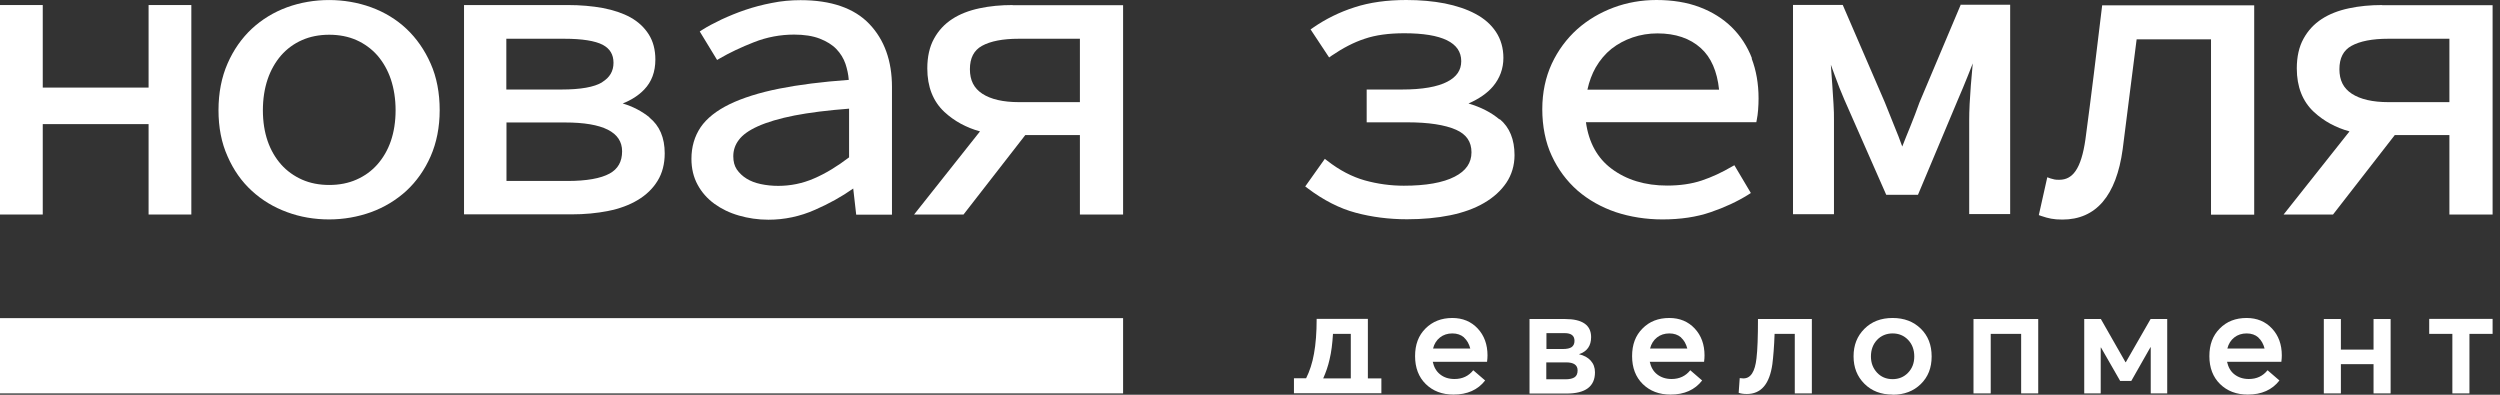
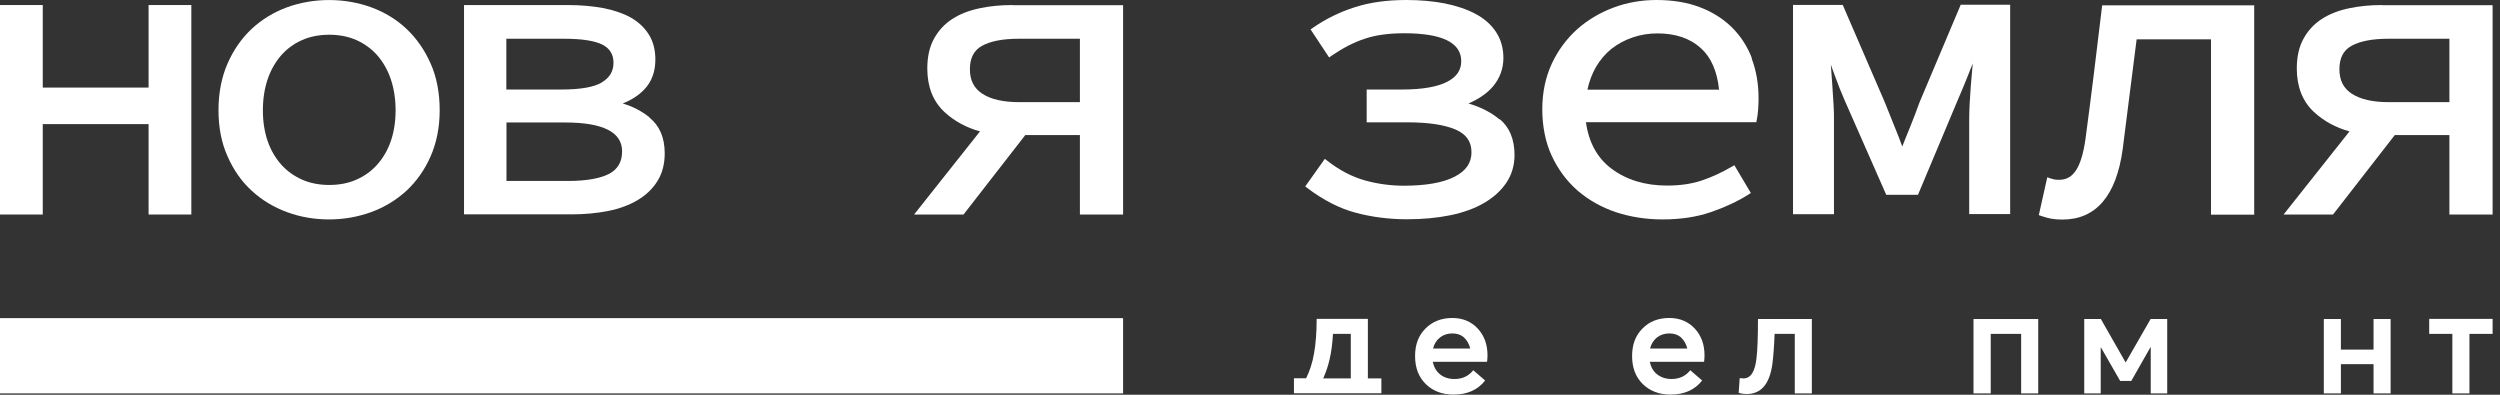
<svg xmlns="http://www.w3.org/2000/svg" width="228" height="36" viewBox="0 0 228 36" fill="none">
  <rect x="0" y="0" width="228" height="36" fill="#333333" stroke="none" />
  <path d="M0 35.878H102.426V29.014L0 29.014V35.878Z" fill="white" />
  <path d="M136.744 10.885C136.013 10.262 135.065 9.775 133.928 9.437C134.889 9.017 135.647 8.489 136.162 7.88C136.785 7.135 137.11 6.255 137.11 5.28C137.11 4.387 136.879 3.588 136.433 2.911C135.986 2.234 135.35 1.679 134.551 1.259C133.766 0.839 132.832 0.528 131.762 0.311C130.706 0.108 129.528 0 128.256 0C126.496 0 124.912 0.217 123.545 0.663C122.177 1.097 120.891 1.733 119.741 2.532L119.524 2.681L121.216 5.24L121.446 5.077C122.462 4.387 123.464 3.859 124.465 3.534C125.454 3.195 126.658 3.033 128.066 3.033C131.518 3.033 133.265 3.886 133.265 5.578C133.265 6.39 132.859 7 132.006 7.446C131.112 7.92 129.718 8.164 127.863 8.164H124.641V11.156H128.351C130.287 11.156 131.776 11.386 132.791 11.833C133.739 12.253 134.199 12.93 134.199 13.891C134.199 14.852 133.698 15.583 132.669 16.111C131.6 16.666 130.029 16.937 128.026 16.937C126.834 16.937 125.63 16.775 124.465 16.45C123.315 16.125 122.164 15.529 121.054 14.663L120.824 14.487L119.037 17.005L119.253 17.167C120.688 18.25 122.164 19.009 123.64 19.401C125.102 19.794 126.672 19.997 128.324 19.997C129.745 19.997 131.072 19.875 132.263 19.631C133.454 19.388 134.497 19.009 135.35 18.508C136.216 18.007 136.893 17.384 137.38 16.666C137.868 15.935 138.125 15.082 138.125 14.148C138.125 12.727 137.678 11.616 136.785 10.872L136.744 10.885Z" fill="white" />
  <path d="M159.785 5.334C159.365 4.238 158.743 3.276 157.944 2.491C157.145 1.706 156.157 1.083 155.006 0.65C153.869 0.217 152.542 0 151.067 0C149.713 0 148.386 0.23 147.155 0.69C145.923 1.151 144.799 1.814 143.838 2.667C142.877 3.534 142.091 4.59 141.523 5.808C140.954 7.04 140.656 8.435 140.656 9.965C140.656 11.495 140.941 12.984 141.523 14.216C142.091 15.448 142.89 16.517 143.878 17.384C144.867 18.237 146.044 18.9 147.358 19.347C148.671 19.78 150.106 20.011 151.622 20.011C153.246 20.011 154.736 19.794 156.022 19.347C157.294 18.914 158.458 18.372 159.447 17.75L159.677 17.601L158.174 15.069L157.931 15.204C157.051 15.719 156.13 16.152 155.196 16.463C154.262 16.775 153.206 16.924 152.042 16.924C150.038 16.924 148.332 16.409 146.965 15.38C145.679 14.419 144.894 12.997 144.637 11.143H160.178L160.218 10.926C160.273 10.669 160.313 10.357 160.34 10.019C160.367 9.68 160.381 9.328 160.381 8.963C160.381 7.636 160.164 6.404 159.745 5.321L159.785 5.334ZM144.772 8.178C144.934 7.433 145.192 6.742 145.53 6.147C145.923 5.47 146.41 4.901 146.965 4.454C147.534 4.008 148.183 3.656 148.901 3.412C149.618 3.168 150.376 3.046 151.162 3.046C152.8 3.046 154.126 3.493 155.115 4.387C156.049 5.226 156.604 6.499 156.78 8.178H144.772Z" fill="white" />
  <path d="M178.806 0.46L175.056 9.342C174.785 10.1 174.501 10.845 174.203 11.576C173.959 12.158 173.729 12.754 173.485 13.363C173.269 12.754 173.039 12.158 172.795 11.576C172.497 10.845 172.199 10.086 171.888 9.315L168.057 0.447H163.522V19.537H167.258V10.94C167.258 10.533 167.258 10.046 167.217 9.491C167.19 8.936 167.15 8.381 167.109 7.812L166.987 6.093C166.987 6.093 166.987 5.971 166.974 5.903C167.096 6.228 167.217 6.553 167.326 6.864C167.596 7.622 167.894 8.367 168.192 9.058L172.023 17.763H174.92L178.575 9.058C178.873 8.381 179.171 7.649 179.482 6.878C179.631 6.512 179.767 6.147 179.916 5.781C179.916 5.876 179.902 5.984 179.889 6.079C179.834 6.648 179.78 7.23 179.74 7.798C179.699 8.367 179.658 8.936 179.631 9.477C179.604 10.032 179.591 10.506 179.591 10.926V19.523H183.327V0.433H178.792L178.806 0.46Z" fill="white" />
  <path d="M191.721 0.46L190.962 6.715C190.719 8.678 190.462 10.696 190.191 12.713C190.001 14.04 189.703 15.001 189.297 15.583C188.918 16.138 188.431 16.396 187.808 16.396C187.632 16.396 187.483 16.396 187.375 16.369C187.253 16.341 187.131 16.314 187.009 16.274L186.712 16.166L185.94 19.618L186.17 19.699C186.481 19.807 186.779 19.889 187.064 19.943C187.348 19.997 187.7 20.024 188.092 20.024C191.152 20.024 193.007 17.858 193.589 13.607L194.239 8.475C194.442 6.837 194.658 5.212 194.861 3.588H201.644V19.577H205.583V0.487H191.721V0.46Z" fill="white" />
  <path d="M217.253 0.46C216.183 0.46 215.154 0.555 214.22 0.758C213.259 0.961 212.433 1.286 211.743 1.733C211.039 2.193 210.484 2.789 210.078 3.534C209.671 4.265 209.468 5.185 209.468 6.241C209.468 7.92 209.996 9.247 211.025 10.208C211.932 11.048 213.029 11.643 214.274 11.982L208.264 19.564H212.772L218.403 12.32H223.385V19.564H227.325V0.474H217.253V0.46ZM223.385 3.534V9.315H217.821C216.386 9.315 215.263 9.058 214.477 8.543C213.719 8.042 213.354 7.325 213.354 6.309C213.354 5.294 213.719 4.59 214.45 4.184C215.235 3.75 216.359 3.534 217.808 3.534H223.385Z" fill="white" />
  <path d="M13.551 0.46V7.988H3.899V0.46H0V19.564H3.899V11.319H13.551V19.564H17.45V0.46H13.551Z" fill="white" />
  <path d="M39.273 5.795C38.731 4.563 37.987 3.493 37.066 2.627C36.146 1.76 35.063 1.11 33.844 0.663C31.421 -0.217 28.605 -0.217 26.182 0.663C24.963 1.11 23.881 1.774 22.96 2.627C22.039 3.493 21.295 4.549 20.753 5.795C20.212 7.027 19.927 8.462 19.927 10.046C19.927 11.63 20.198 13.024 20.753 14.257C21.295 15.502 22.039 16.558 22.96 17.398C23.881 18.25 24.963 18.9 26.182 19.347C27.387 19.794 28.673 20.011 30.013 20.011C31.353 20.011 32.639 19.78 33.844 19.347C35.063 18.9 36.132 18.25 37.066 17.398C37.987 16.545 38.731 15.489 39.273 14.257C39.814 13.024 40.099 11.603 40.099 10.046C40.099 8.489 39.828 7.027 39.273 5.795ZM30.027 16.869C29.119 16.869 28.28 16.707 27.549 16.382C26.818 16.057 26.168 15.597 25.64 15.001C25.112 14.405 24.693 13.688 24.408 12.862C24.124 12.036 23.975 11.088 23.975 10.059C23.975 9.03 24.124 8.069 24.408 7.23C24.693 6.39 25.112 5.659 25.64 5.05C26.168 4.454 26.805 3.98 27.549 3.656C28.28 3.331 29.119 3.168 30.027 3.168C30.934 3.168 31.773 3.331 32.504 3.656C33.235 3.98 33.885 4.454 34.413 5.05C34.941 5.659 35.36 6.39 35.645 7.23C35.929 8.083 36.078 9.03 36.078 10.059C36.078 11.088 35.929 12.036 35.645 12.862C35.36 13.688 34.941 14.405 34.413 15.001C33.885 15.597 33.248 16.057 32.504 16.382C31.773 16.707 30.934 16.869 30.027 16.869Z" fill="white" />
  <path d="M59.241 10.709C58.537 10.141 57.711 9.707 56.791 9.437C57.576 9.125 58.239 8.706 58.754 8.164C59.43 7.46 59.769 6.553 59.769 5.429C59.769 4.536 59.566 3.764 59.16 3.127C58.754 2.491 58.199 1.977 57.495 1.584C56.804 1.205 55.965 0.921 54.977 0.731C54.015 0.555 52.932 0.46 51.782 0.46H42.319V19.55H52.106C53.325 19.55 54.449 19.442 55.464 19.239C56.493 19.036 57.413 18.697 58.171 18.237C58.943 17.777 59.552 17.181 59.972 16.49C60.405 15.786 60.622 14.947 60.622 13.986C60.622 12.551 60.148 11.454 59.227 10.723L59.241 10.709ZM54.922 7.501C54.191 7.947 52.946 8.164 51.213 8.164H46.177V3.534H51.457C53.095 3.534 54.273 3.723 54.977 4.089C55.626 4.441 55.951 4.969 55.951 5.727C55.951 6.485 55.613 7.067 54.922 7.487V7.501ZM46.177 11.17H51.538C54.99 11.17 56.736 12.05 56.736 13.796C56.736 14.744 56.357 15.407 55.599 15.827C54.787 16.274 53.487 16.504 51.755 16.504H46.191V11.183L46.177 11.17Z" fill="white" />
-   <path d="M79.277 2.18C77.909 0.745 75.797 0.014 73.009 0.014C72.129 0.014 71.235 0.095 70.382 0.271C69.529 0.433 68.717 0.65 67.959 0.907C67.201 1.164 66.484 1.462 65.807 1.774C65.13 2.099 64.534 2.41 64.047 2.721L63.817 2.87L65.4 5.47L65.631 5.334C66.538 4.806 67.594 4.305 68.771 3.845C69.936 3.385 71.168 3.155 72.427 3.155C73.334 3.155 74.119 3.276 74.755 3.52C75.378 3.764 75.892 4.075 76.271 4.468C76.65 4.86 76.935 5.321 77.111 5.835C77.26 6.296 77.368 6.769 77.408 7.284C74.972 7.46 72.833 7.731 71.073 8.083C69.232 8.448 67.715 8.936 66.538 9.504C65.346 10.086 64.453 10.79 63.898 11.603C63.343 12.429 63.059 13.39 63.059 14.487C63.059 15.367 63.248 16.166 63.627 16.856C63.993 17.533 64.507 18.115 65.157 18.589C65.793 19.049 66.538 19.415 67.391 19.659C68.23 19.902 69.137 20.038 70.085 20.038C71.533 20.038 72.968 19.74 74.335 19.131C75.581 18.589 76.759 17.939 77.814 17.194L78.085 19.577H81.348V7.934C81.348 5.551 80.657 3.628 79.29 2.193L79.277 2.18ZM77.436 9.897V14.351C76.353 15.177 75.283 15.827 74.241 16.274C73.185 16.734 72.088 16.951 70.978 16.951C70.423 16.951 69.895 16.897 69.381 16.788C68.88 16.68 68.447 16.517 68.081 16.287C67.729 16.071 67.431 15.786 67.201 15.461C66.984 15.136 66.876 14.744 66.876 14.257C66.876 13.701 67.039 13.214 67.377 12.767C67.715 12.307 68.298 11.887 69.11 11.522C69.949 11.143 71.073 10.804 72.454 10.533C73.78 10.276 75.459 10.059 77.436 9.91V9.897Z" fill="white" />
  <path d="M92.354 0.46C91.284 0.46 90.256 0.555 89.322 0.758C88.36 0.961 87.535 1.286 86.844 1.733C86.14 2.193 85.585 2.789 85.179 3.534C84.773 4.265 84.57 5.185 84.57 6.241C84.57 7.92 85.098 9.247 86.127 10.208C87.034 11.048 88.13 11.643 89.376 11.982L83.365 19.564H87.873L93.505 12.32H98.487V19.564H102.426V0.474H92.354V0.46ZM98.487 3.534V9.315H92.923C91.488 9.315 90.364 9.058 89.579 8.543C88.821 8.042 88.455 7.325 88.455 6.309C88.455 5.294 88.821 4.59 89.552 4.184C90.337 3.75 91.46 3.534 92.909 3.534H98.487Z" fill="white" />
  <path d="M135.661 32.399C135.661 32.575 135.647 32.778 135.62 32.994H130.666C130.774 33.482 130.991 33.874 131.342 34.145C131.694 34.429 132.128 34.565 132.656 34.565C133.373 34.565 133.942 34.294 134.361 33.766L135.444 34.7C134.781 35.553 133.82 35.986 132.561 35.986C131.518 35.986 130.679 35.661 130.029 35.025C129.38 34.389 129.055 33.536 129.055 32.48C129.055 31.424 129.366 30.598 130.002 29.962C130.639 29.325 131.451 29 132.453 29C133.4 29 134.172 29.325 134.768 29.962C135.363 30.598 135.661 31.424 135.661 32.412V32.399ZM133.522 30.774C133.238 30.53 132.886 30.408 132.453 30.408C132.019 30.408 131.64 30.53 131.329 30.774C131.018 31.018 130.801 31.356 130.693 31.789H134.091C133.982 31.37 133.793 31.031 133.522 30.788V30.774Z" fill="white" />
-   <path d="M139.492 29.095H142.741C144.312 29.095 145.11 29.65 145.11 30.747C145.11 31.532 144.745 32.06 144 32.304C144.46 32.412 144.812 32.602 145.07 32.886C145.327 33.17 145.462 33.522 145.462 33.956C145.462 35.242 144.596 35.892 142.877 35.892H139.492V29.095ZM141.022 31.83H142.525C142.89 31.83 143.161 31.776 143.337 31.654C143.499 31.532 143.594 31.356 143.594 31.085C143.594 30.611 143.296 30.381 142.687 30.381H141.035V31.83H141.022ZM141.022 34.592H142.755C143.147 34.592 143.432 34.524 143.608 34.402C143.784 34.281 143.878 34.078 143.878 33.78C143.878 33.292 143.526 33.048 142.822 33.048H141.022V34.592Z" fill="white" />
  <path d="M155.453 32.399C155.453 32.575 155.44 32.778 155.412 32.994H150.458C150.566 33.482 150.783 33.874 151.135 34.145C151.487 34.416 151.92 34.565 152.448 34.565C153.165 34.565 153.734 34.294 154.153 33.766L155.236 34.7C154.573 35.553 153.612 35.986 152.353 35.986C151.311 35.986 150.471 35.661 149.821 35.025C149.172 34.389 148.847 33.536 148.847 32.48C148.847 31.424 149.158 30.598 149.794 29.962C150.431 29.312 151.243 29 152.245 29C153.192 29 153.964 29.325 154.56 29.962C155.155 30.598 155.453 31.424 155.453 32.412V32.399ZM153.314 30.774C153.03 30.53 152.678 30.408 152.245 30.408C151.811 30.408 151.432 30.53 151.121 30.774C150.81 31.018 150.593 31.356 150.485 31.789H153.883C153.774 31.37 153.585 31.031 153.314 30.788V30.774Z" fill="white" />
  <path d="M160.327 29.095H165.241V35.878H163.684V30.449H161.843C161.802 31.64 161.721 32.561 161.64 33.211C161.383 35.025 160.611 35.932 159.311 35.932C159 35.932 158.756 35.892 158.567 35.824L158.662 34.484C158.797 34.497 158.905 34.511 159 34.511C159.663 34.511 160.056 33.901 160.191 32.683C160.286 31.911 160.327 30.706 160.327 29.068V29.095Z" fill="white" />
-   <path d="M172.605 35.986C171.549 35.986 170.696 35.661 170.033 34.998C169.37 34.335 169.045 33.509 169.045 32.493C169.045 31.478 169.37 30.652 170.033 29.989C170.696 29.325 171.549 29 172.605 29C173.661 29 174.514 29.325 175.177 29.975C175.841 30.625 176.166 31.465 176.166 32.507C176.166 33.55 175.841 34.375 175.177 35.025C174.514 35.675 173.661 36 172.605 36V35.986ZM172.605 34.578C173.16 34.578 173.634 34.389 174.013 33.996C174.392 33.604 174.582 33.116 174.582 32.507C174.582 31.898 174.392 31.383 174.013 30.991C173.634 30.598 173.16 30.408 172.605 30.408C172.05 30.408 171.549 30.611 171.184 31.004C170.818 31.397 170.629 31.898 170.629 32.507C170.629 33.116 170.818 33.577 171.184 33.983C171.549 34.375 172.023 34.578 172.605 34.578Z" fill="white" />
  <path d="M179.983 35.878V29.095H185.886V35.878H184.329V30.449H181.554V35.878H179.983Z" fill="white" />
  <path d="M190.082 35.878V29.095H191.599L193.846 33.035H193.873L196.134 29.095H197.65V35.878H196.147V31.668H196.12L194.374 34.741H193.359L191.612 31.695H191.585V35.878H190.082Z" fill="white" />
-   <path d="M208.101 32.399C208.101 32.575 208.088 32.778 208.06 32.994H203.106C203.214 33.482 203.431 33.874 203.783 34.145C204.135 34.416 204.568 34.565 205.096 34.565C205.813 34.565 206.382 34.294 206.801 33.766L207.884 34.7C207.221 35.553 206.26 35.986 205.001 35.986C203.959 35.986 203.119 35.661 202.469 35.025C201.82 34.389 201.495 33.536 201.495 32.48C201.495 31.424 201.806 30.598 202.442 29.962C203.079 29.312 203.891 29 204.893 29C205.84 29 206.612 29.325 207.208 29.962C207.803 30.598 208.101 31.424 208.101 32.412V32.399ZM205.962 30.774C205.678 30.53 205.326 30.408 204.893 30.408C204.459 30.408 204.08 30.53 203.769 30.774C203.458 31.018 203.241 31.356 203.133 31.789H206.531C206.422 31.37 206.233 31.031 205.962 30.788V30.774Z" fill="white" />
  <path d="M211.932 35.878V29.095H213.489V31.884H216.467V29.095H218.024V35.878H216.467V33.211H213.489V35.878H211.932Z" fill="white" />
  <path d="M223.656 35.878V30.449H221.544V29.082H227.325V30.449H225.213V35.878H223.656Z" fill="white" />
  <path d="M125.982 35.878V34.511H124.75V29.082H120.079C120.079 30.314 119.998 31.383 119.835 32.263C119.687 33.103 119.443 33.847 119.118 34.497H118.008V35.865H126.009L125.982 35.878ZM121.257 32.778C121.419 32.114 121.514 31.343 121.568 30.449H123.193V34.511H120.675C120.918 33.969 121.122 33.387 121.257 32.778Z" fill="white" />
</svg>